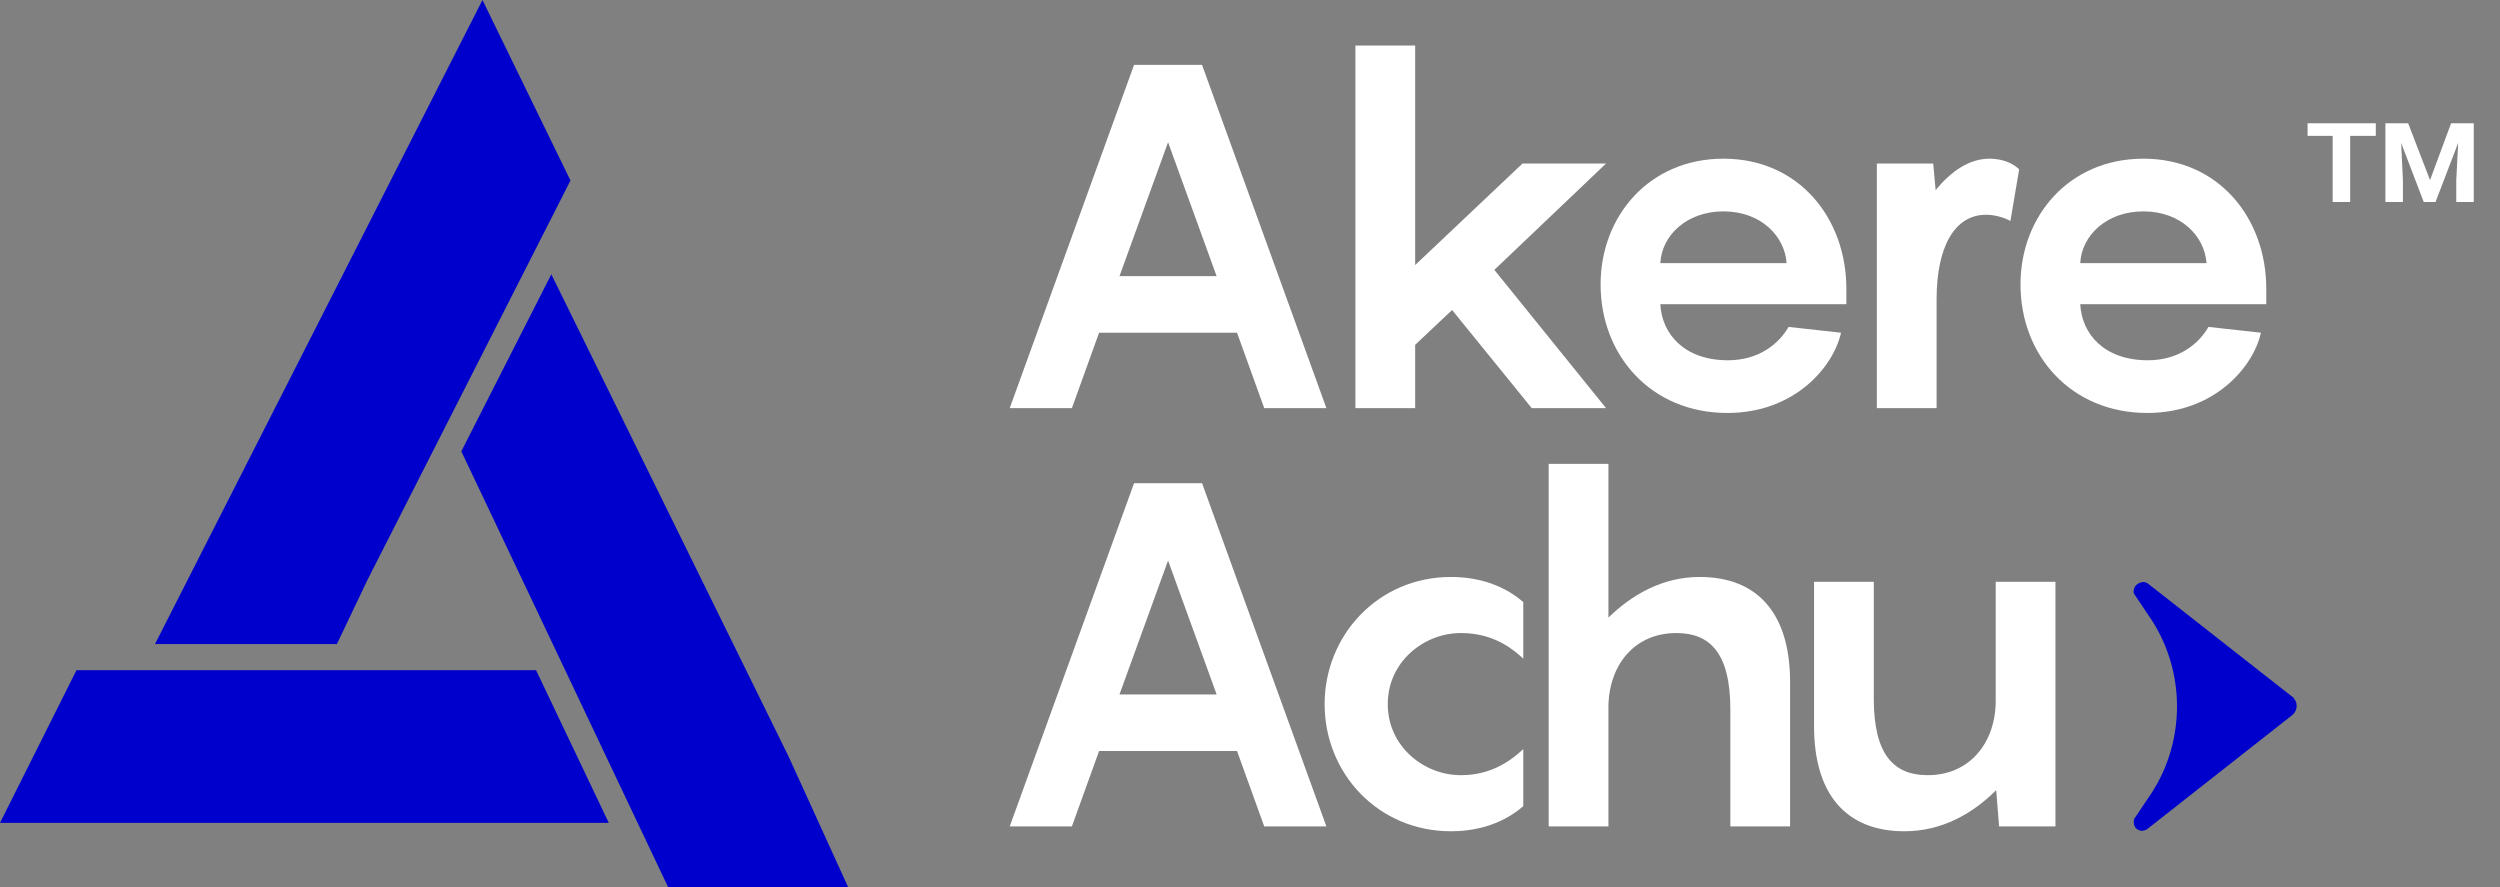
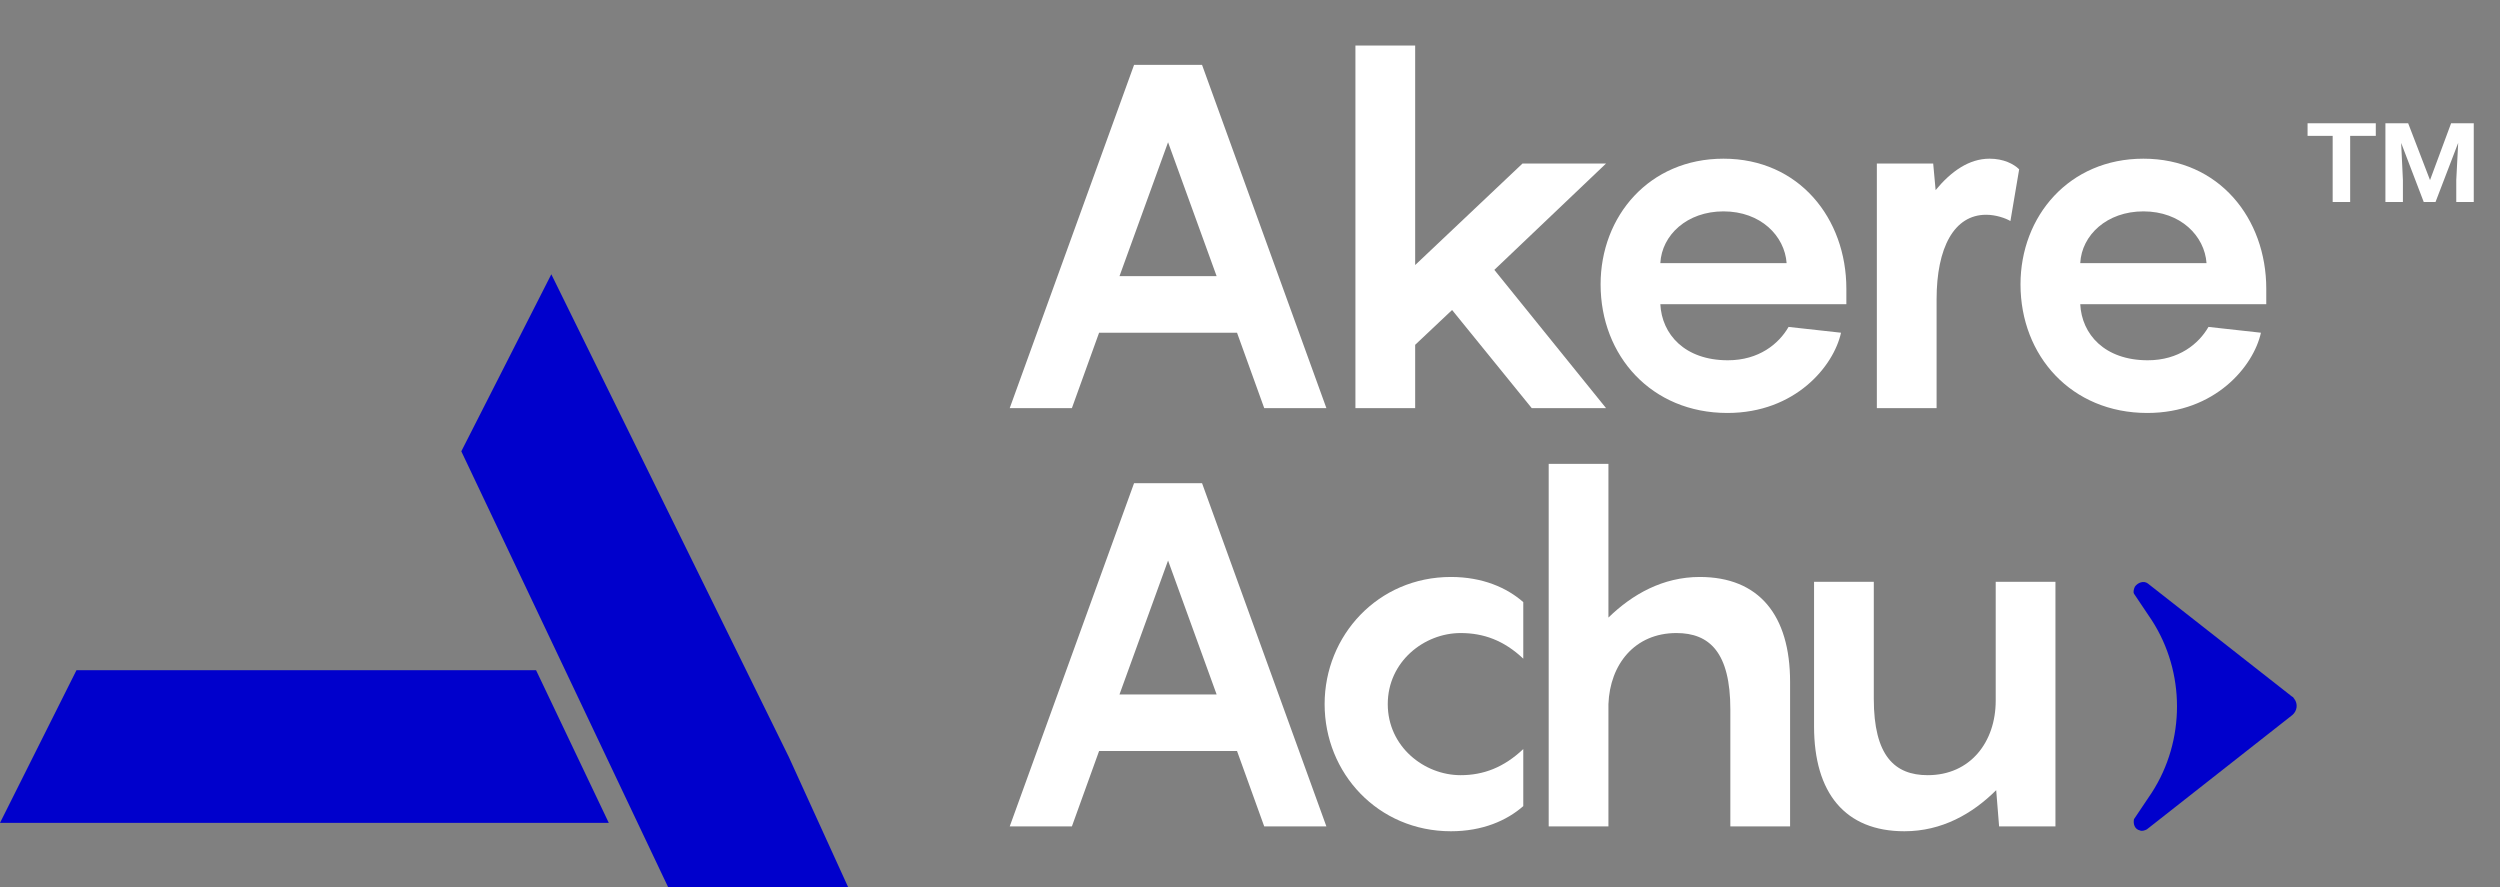
<svg xmlns="http://www.w3.org/2000/svg" width="524px" height="186px" viewBox="0 0 524 186" version="1.1">
  <rect x="0" y="0" width="524" height="186" fill="#808080" stroke="none" />
  <title>Group Copy 2</title>
  <g id="Page-1" stroke="none" stroke-width="1" fill="none" fill-rule="evenodd">
    <g id="AA-Colors-Copy" transform="translate(-1846, -112)">
      <g id="Group-Copy-2" transform="translate(1846, 112)">
        <g id="Group-11">
          <g id="Group-2-Copy-3" transform="translate(211.637, 9.549)" fill="#FFFFFF" fill-rule="nonzero">
            <g id="Akere-Achu">
              <path d="M53.345,75.996 L66.375,75.996 L40.314,4.053 L26.062,4.053 L0,75.996 L13.031,75.996 L18.732,60.189 L47.644,60.189 L53.345,75.996 Z M23.007,48.333 L33.188,20.266 L43.368,48.333 L23.007,48.333 Z" id="Shape" />
              <polygon id="Path" points="124.991 24.724 107.481 24.724 84.982 46.003 84.982 0 72.46 0 72.46 75.996 84.982 75.996 84.982 62.722 92.719 55.426 109.415 75.996 124.991 75.996 101.576 47.016" />
              <path d="M175.36,50.968 C175.36,36.275 165.485,23.711 149.604,23.711 C134.028,23.711 123.848,35.769 123.848,50.056 C123.848,65.053 134.537,77.009 150.418,77.009 C164.671,77.009 172.713,67.18 174.24,60.189 L163.245,58.973 C161.209,62.519 157.036,65.964 150.52,65.964 C141.46,65.964 136.675,60.493 136.37,54.21 L175.36,54.21 L175.36,50.968 Z M149.604,34.755 C157.443,34.755 162.431,39.923 162.838,45.598 L136.37,45.598 C136.675,39.721 141.969,34.755 149.604,34.755 Z" id="Shape" />
              <path d="M205.369,23.711 C201.093,23.711 197.326,26.345 194.069,30.297 L193.56,24.724 L181.75,24.724 L181.75,75.996 L194.272,75.996 L194.272,53.197 C194.272,42.355 197.937,35.465 204.656,35.465 C206.692,35.465 208.728,36.174 209.746,36.782 L211.579,25.94 C210.459,24.825 208.321,23.711 205.369,23.711 Z" id="Path" />
              <path d="M263.373,50.968 C263.373,36.275 253.498,23.711 237.617,23.711 C222.041,23.711 211.861,35.769 211.861,50.056 C211.861,65.053 222.55,77.009 238.431,77.009 C252.684,77.009 260.726,67.18 262.253,60.189 L251.259,58.973 C249.223,62.519 245.049,65.964 238.533,65.964 C229.473,65.964 224.688,60.493 224.383,54.21 L263.373,54.21 L263.373,50.968 Z M237.617,34.755 C245.456,34.755 250.444,39.923 250.851,45.598 L224.383,45.598 C224.688,39.721 229.982,34.755 237.617,34.755 Z" id="Shape" />
              <path d="M53.345,163.669 L66.375,163.669 L40.314,91.726 L26.062,91.726 L0,163.669 L13.031,163.669 L18.732,147.862 L47.644,147.862 L53.345,163.669 Z M23.007,136.006 L33.188,107.939 L43.368,136.006 L23.007,136.006 Z" id="Shape" />
              <path d="M107.641,128.508 L107.641,116.653 C104.179,113.613 99.089,111.384 92.472,111.384 C77.202,111.384 66.003,123.644 66.003,138.033 C66.003,152.523 77.202,164.682 92.472,164.682 C99.089,164.682 104.179,162.453 107.641,159.413 L107.641,147.456 C103.568,151.307 99.293,152.928 94.508,152.928 C86.873,152.928 79.238,146.95 79.238,138.033 C79.238,129.116 86.873,123.138 94.508,123.138 C99.293,123.138 103.568,124.658 107.641,128.508 Z" id="Path" />
              <path d="M144.63,111.384 C136.893,111.384 130.479,115.031 125.491,119.895 L125.491,87.673 L112.969,87.673 L112.969,163.669 L125.491,163.669 L125.491,138.033 C125.796,129.724 130.988,123.138 139.743,123.138 C146.666,123.138 151.044,127.191 151.044,139.148 L151.044,163.669 L163.565,163.669 L163.565,133.372 C163.565,119.389 157.05,111.384 144.63,111.384 Z" id="Path" />
              <path d="M206.663,112.397 L206.663,137.324 C206.663,145.937 201.369,152.928 192.41,152.928 C185.488,152.928 181.11,148.875 181.11,136.918 L181.11,112.397 L168.589,112.397 L168.589,142.694 C168.589,156.677 175.104,164.682 187.524,164.682 C195.363,164.682 201.776,161.034 206.765,156.069 L207.375,163.669 L219.185,163.669 L219.185,112.397 L206.663,112.397 Z" id="Path" />
            </g>
          </g>
          <g id="globant-logo-dark-copy-3" transform="translate(447.194, 121.988)" fill="#0000CC" fill-rule="nonzero">
            <path d="M2.989,0.309 C2.159,-0.333 0.915,0.095 0.293,0.951 C0.086,1.378 -0.121,2.02 0.086,2.448 L3.818,8.009 C10.868,18.916 10.868,33.246 3.818,44.154 L0.086,49.715 C-0.121,50.784 0.293,51.853 1.33,52.067 C1.745,52.281 2.367,52.067 2.781,51.853 L33.26,27.899 C34.297,27.044 34.504,25.546 33.675,24.477 C33.467,24.263 33.467,24.049 33.26,24.049 L2.989,0.309 Z" id="Path" />
          </g>
          <g id="logo-icon-copy-6" fill="#0000CC">
            <polyline id="Path" points="16.032 140.468 112.356 140.468 127.601 172.471 0 172.471 16.032 140.468" />
            <polyline id="Path" points="165.333 158.654 177.77 185.947 140.038 185.947 96.691 94.596 115.557 57.49 165.333 158.654" />
-             <polyline id="Path" points="77.038 121.522 70.609 134.999 32.484 134.999 101.126 0 119.572 37.838 77.038 121.522" />
          </g>
        </g>
        <g id="trademark-svgrepo-com" transform="translate(480, 13)">
          <rect id="Rectangle" x="0" y="0" width="44" height="44" />
          <path d="M17.967,15.473 L12.595,15.473 L12.595,29.333 L8.928,29.333 L8.928,15.473 L3.667,15.473 L3.667,12.833 L17.967,12.833 L17.967,15.473 M24.75,12.833 L29.333,24.75 L33.752,12.833 L38.5,12.833 L38.5,29.333 L34.833,29.333 L34.833,24.75 L35.237,16.94 L30.488,29.333 L28.013,29.333 L23.283,16.958 L23.65,24.75 L23.65,29.333 L19.983,29.333 L19.983,12.833 L24.75,12.833 Z" id="Shape" fill="#FFFFFF" fill-rule="nonzero" />
        </g>
      </g>
    </g>
  </g>
</svg>